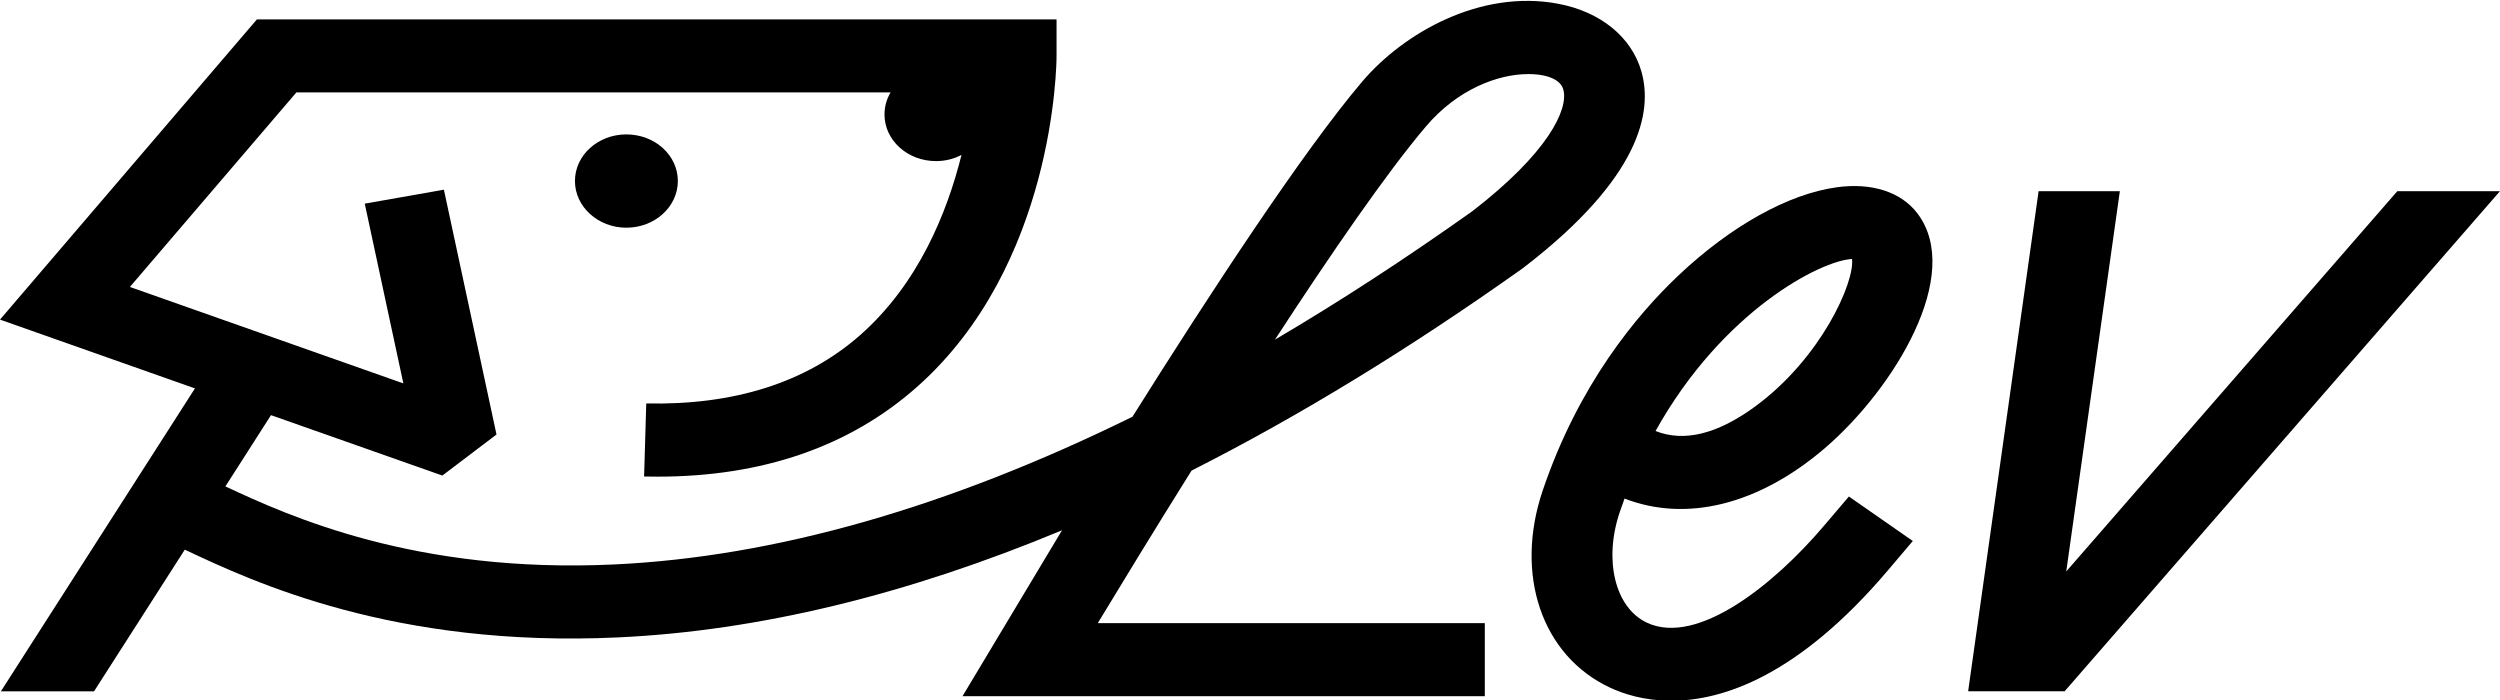
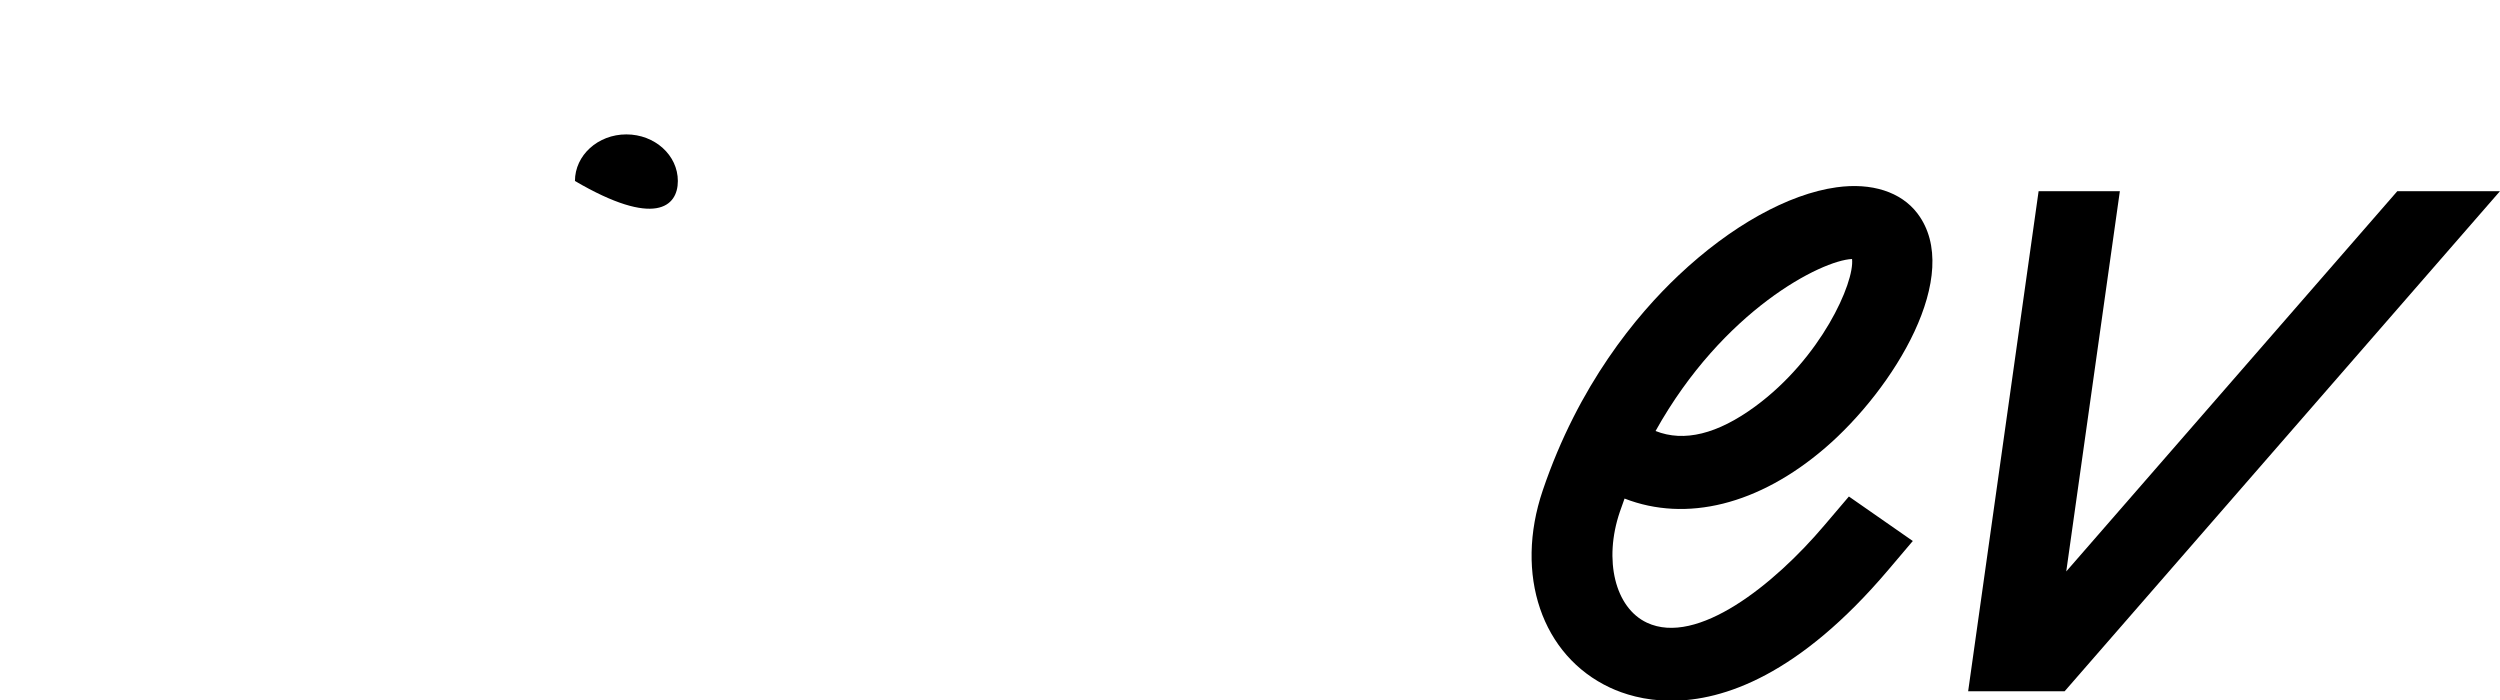
<svg xmlns="http://www.w3.org/2000/svg" width="50" height="14" viewBox="0 0 50 14" fill="none">
-   <path d="M19.251 13.924H29.696V12.462H21.956C22.415 11.704 23.081 10.61 23.831 9.412C25.977 8.326 28.186 6.977 30.447 5.371L30.471 5.353C32.825 3.545 33.053 2.224 32.829 1.433C32.634 0.741 32.009 0.233 31.158 0.074C29.612 -0.215 28.076 0.651 27.239 1.638C26.052 3.038 24.198 5.868 22.649 8.335C18.966 10.147 15.499 11.138 12.284 11.289C8.314 11.476 5.775 10.322 4.508 9.728L5.42 8.303L8.847 9.511L9.93 8.69L8.878 3.794L7.295 4.073L8.067 7.668L2.598 5.739L5.928 1.848H17.812C17.733 1.98 17.69 2.131 17.69 2.29C17.69 2.806 18.151 3.222 18.72 3.222C18.907 3.222 19.081 3.177 19.23 3.098C18.942 4.256 18.362 5.684 17.2 6.705C16.121 7.652 14.682 8.107 12.925 8.069L12.882 9.53C12.972 9.533 13.062 9.533 13.152 9.533C15.245 9.533 16.984 8.934 18.328 7.749C21.092 5.312 21.131 1.287 21.131 1.118V0.388H5.138L0 6.392L3.899 7.768L0.018 13.826H1.881L3.696 10.993C5.064 11.639 7.888 12.959 12.364 12.748C15.169 12.617 18.134 11.899 21.24 10.606L19.25 13.924H19.251ZM31.267 1.794C31.372 2.185 30.964 3.056 29.44 4.229C28.104 5.178 26.79 6.033 25.499 6.793C26.619 5.074 27.734 3.453 28.518 2.53C29.146 1.787 29.96 1.482 30.558 1.482C30.558 1.482 31.176 1.457 31.267 1.794Z" fill="black" />
  <path d="M32.491 9.971C33.724 10.451 35.175 10.099 36.503 8.958C37.876 7.778 39.28 5.492 38.347 4.266C38.021 3.838 37.433 3.648 36.731 3.746C35.764 3.88 34.614 4.522 33.572 5.506C32.728 6.304 31.57 7.696 30.855 9.808C30.284 11.492 30.835 13.113 32.199 13.752C32.464 13.876 32.881 14.015 33.426 14.015C34.47 14.015 35.98 13.505 37.765 11.399L38.256 10.82L36.978 9.93L36.486 10.508C35.477 11.7 33.941 12.924 32.939 12.454C32.302 12.156 32.069 11.204 32.396 10.239C32.426 10.149 32.459 10.058 32.491 9.971ZM37.041 5.18C37.094 5.653 36.417 7.166 35.104 8.129C34.349 8.683 33.68 8.847 33.111 8.62C34.459 6.203 36.43 5.207 37.041 5.18Z" fill="black" />
-   <path d="M13.557 3.62C13.557 3.104 13.096 2.688 12.527 2.688C11.958 2.688 11.499 3.106 11.499 3.62C11.499 4.134 11.96 4.554 12.527 4.554C13.095 4.554 13.557 4.136 13.557 3.62Z" fill="black" />
+   <path d="M13.557 3.62C13.557 3.104 13.096 2.688 12.527 2.688C11.958 2.688 11.499 3.106 11.499 3.62C13.095 4.554 13.557 4.136 13.557 3.62Z" fill="black" />
  <path d="M47.946 3.824L41.325 11.429L42.397 3.824H40.772L39.363 13.825H41.293L49.999 3.824H47.946Z" fill="black" />
</svg>